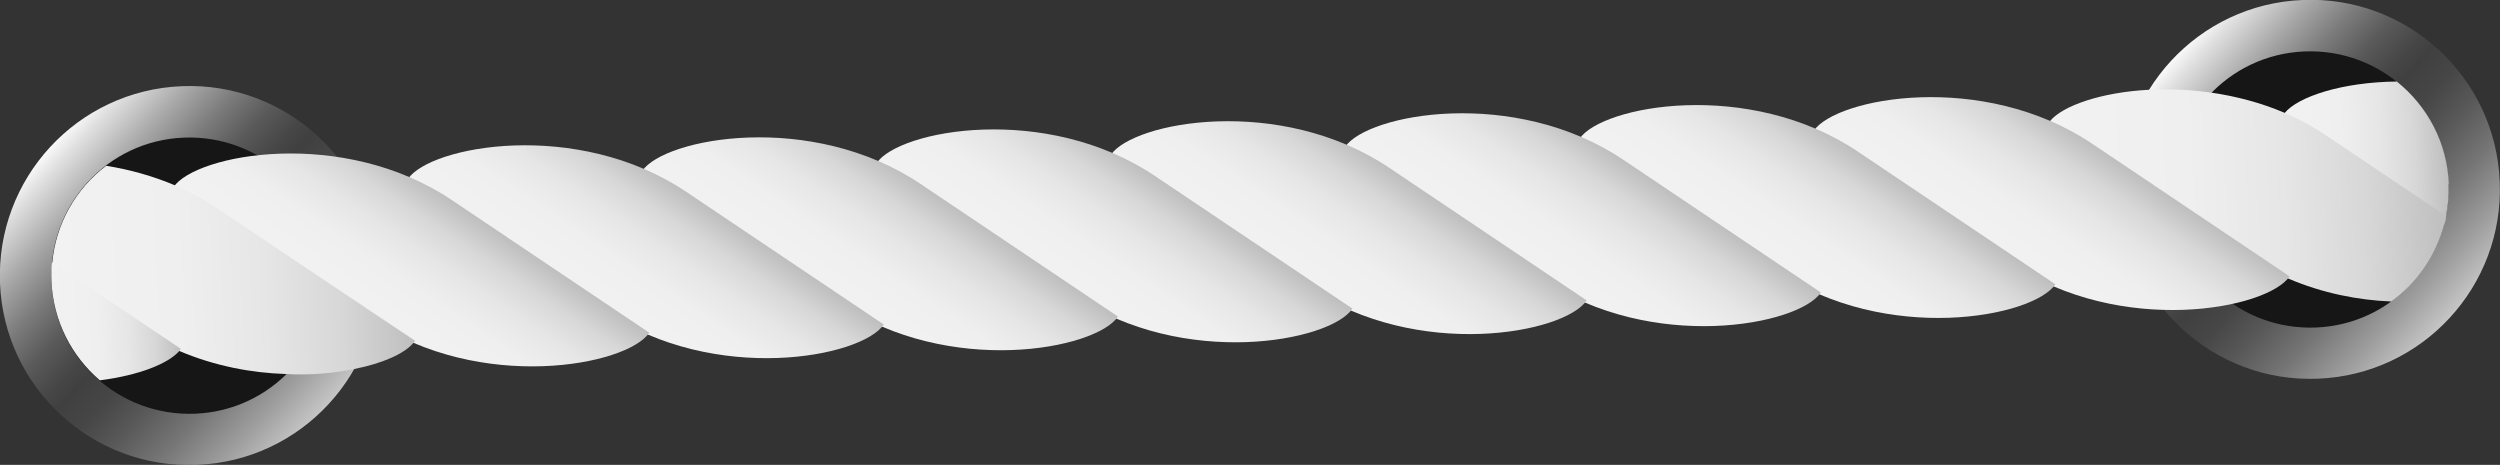
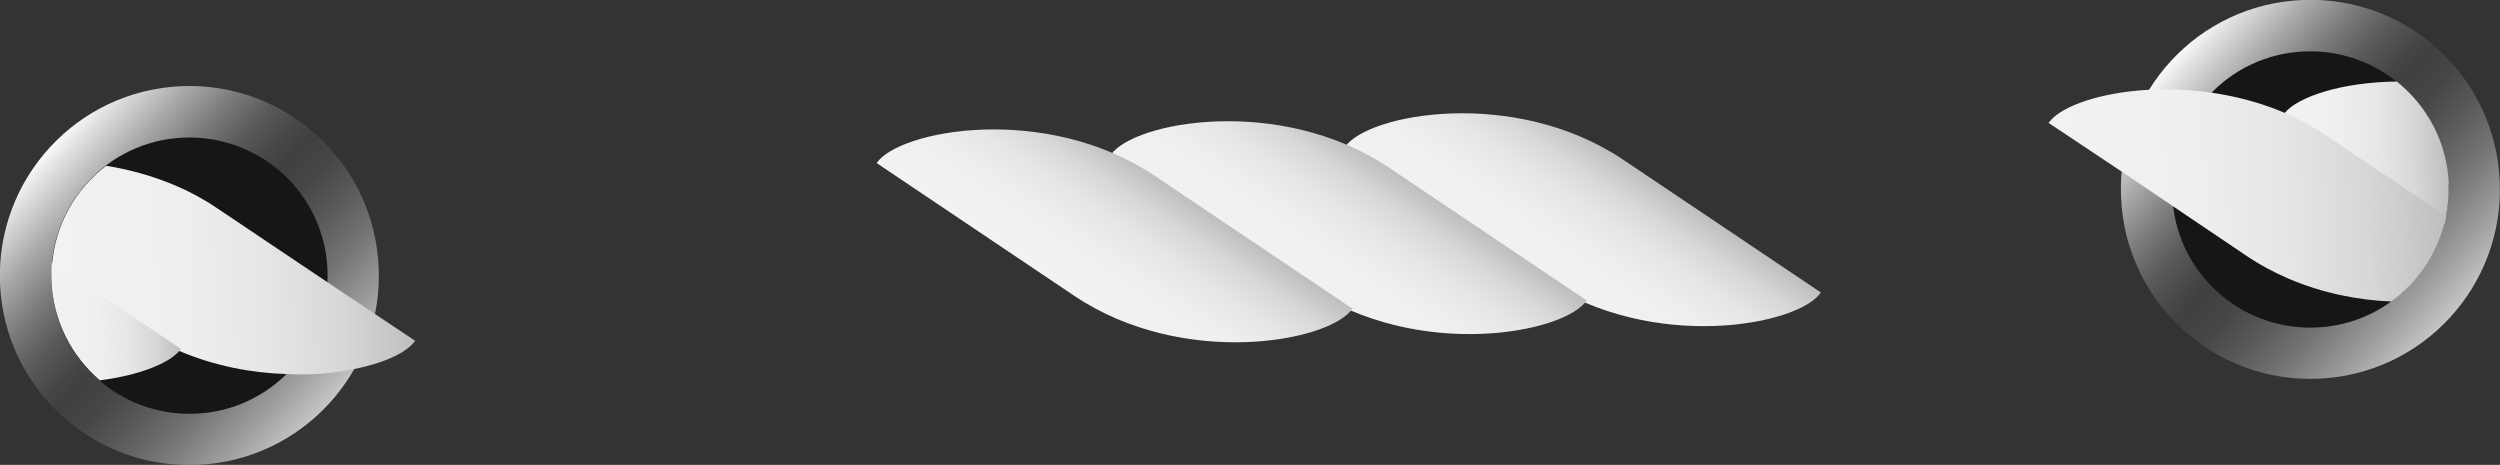
<svg xmlns="http://www.w3.org/2000/svg" xmlns:xlink="http://www.w3.org/1999/xlink" id="Layer_2" data-name="Layer 2" viewBox="0 0 91.37 16.99">
  <rect x="0" y="0" width="91.37" height="16.99" fill="#333333" stroke="none" />
  <defs>
    <style>
      .cls-1 {
        fill: url(#linear-gradient);
      }

      .cls-2 {
        fill: #161616;
      }

      .cls-3 {
        fill: url(#linear-gradient-8);
      }

      .cls-4 {
        fill: url(#linear-gradient-9);
      }

      .cls-5 {
        fill: url(#linear-gradient-3);
      }

      .cls-6 {
        fill: url(#linear-gradient-4);
      }

      .cls-7 {
        fill: url(#linear-gradient-2);
      }

      .cls-8 {
        fill: url(#linear-gradient-6);
      }

      .cls-9 {
        fill: url(#linear-gradient-7);
      }

      .cls-10 {
        fill: url(#linear-gradient-5);
      }

      .cls-11 {
        fill: url(#linear-gradient-14);
      }

      .cls-12 {
        fill: url(#linear-gradient-13);
      }

      .cls-13 {
        fill: url(#linear-gradient-12);
      }

      .cls-14 {
        fill: url(#linear-gradient-10);
      }

      .cls-15 {
        fill: url(#linear-gradient-11);
      }
    </style>
    <linearGradient id="linear-gradient" x1="127.74" y1=".6" x2="138.98" y2="11.83" gradientTransform="translate(-48.43 6.7) rotate(-2.32)" gradientUnits="userSpaceOnUse">
      <stop offset="0" stop-color="#fff" />
      <stop offset=".05" stop-color="#e0e0e1" />
      <stop offset=".15" stop-color="#a8a8a8" />
      <stop offset=".24" stop-color="#7b7b7b" />
      <stop offset=".32" stop-color="#5a5a5b" />
      <stop offset=".39" stop-color="#474748" />
      <stop offset=".43" stop-color="#404041" />
      <stop offset=".5" stop-color="#464647" />
      <stop offset=".58" stop-color="#585859" />
      <stop offset=".68" stop-color="#757576" />
      <stop offset=".79" stop-color="#9e9e9f" />
      <stop offset=".91" stop-color="#d2d2d3" />
      <stop offset="1" stop-color="#fff" />
    </linearGradient>
    <linearGradient id="linear-gradient-2" x1="50.16" y1=".6" x2="61.4" y2="11.83" xlink:href="#linear-gradient" />
    <linearGradient id="linear-gradient-3" x1="131.85" y1="4.41" x2="137.8" y2="4.41" gradientTransform="translate(-48.43 6.7) rotate(-2.32)" gradientUnits="userSpaceOnUse">
      <stop offset="0" stop-color="#f2f2f2" />
      <stop offset=".35" stop-color="#efefef" />
      <stop offset=".59" stop-color="#e6e6e6" />
      <stop offset=".8" stop-color="#d7d7d7" />
      <stop offset=".98" stop-color="#c1c1c1" />
      <stop offset="1" stop-color="#bfbfbf" />
    </linearGradient>
    <linearGradient id="linear-gradient-4" x1="123.28" y1="5.77" x2="137.66" y2="5.77" xlink:href="#linear-gradient-3" />
    <linearGradient id="linear-gradient-5" x1="-278.08" y1="633.33" x2="-272.8" y2="633.33" gradientTransform="translate(-297.06 -574.38) rotate(-56.1)" xlink:href="#linear-gradient-3" />
    <linearGradient id="linear-gradient-6" x1="-283.1" y1="626.39" x2="-277.82" y2="626.39" gradientTransform="translate(-297.06 -574.38) rotate(-56.1)" xlink:href="#linear-gradient-3" />
    <linearGradient id="linear-gradient-7" x1="-288.12" y1="619.44" x2="-282.84" y2="619.44" gradientTransform="translate(-297.06 -574.38) rotate(-56.1)" xlink:href="#linear-gradient-3" />
    <linearGradient id="linear-gradient-8" x1="-293.14" y1="612.5" x2="-287.86" y2="612.5" gradientTransform="translate(-297.06 -574.38) rotate(-56.1)" xlink:href="#linear-gradient-3" />
    <linearGradient id="linear-gradient-9" x1="-298.17" y1="605.55" x2="-292.88" y2="605.55" gradientTransform="translate(-297.06 -574.38) rotate(-56.1)" xlink:href="#linear-gradient-3" />
    <linearGradient id="linear-gradient-10" x1="-303.19" y1="598.61" x2="-297.9" y2="598.61" gradientTransform="translate(-297.06 -574.38) rotate(-56.1)" xlink:href="#linear-gradient-3" />
    <linearGradient id="linear-gradient-11" x1="-308.21" y1="591.66" x2="-302.93" y2="591.66" gradientTransform="translate(-297.06 -574.38) rotate(-56.1)" xlink:href="#linear-gradient-3" />
    <linearGradient id="linear-gradient-12" x1="-313.23" y1="584.72" x2="-307.95" y2="584.72" gradientTransform="translate(-297.06 -574.38) rotate(-56.1)" xlink:href="#linear-gradient-3" />
    <linearGradient id="linear-gradient-13" x1="50.14" y1="5.43" x2="63.32" y2="5.43" xlink:href="#linear-gradient-3" />
    <linearGradient id="linear-gradient-14" x1="50.12" y1="7.12" x2="54.75" y2="7.12" xlink:href="#linear-gradient-3" />
  </defs>
  <g id="Layer_1-2" data-name="Layer 1">
    <g>
      <g>
        <path class="cls-2" d="m89.89,6.71c.12,3.01-2.22,5.55-5.23,5.67s-5.55-2.22-5.67-5.23c-.12-3.01,2.22-5.55,5.23-5.67,3.01-.12,5.55,2.22,5.67,5.23Z" />
        <path class="cls-1" d="m84.16,0c-3.82.15-6.8,3.38-6.64,7.2.15,3.82,3.38,6.8,7.2,6.64,3.82-.15,6.8-3.38,6.64-7.2-.15-3.82-3.38-6.8-7.2-6.64Zm.48,11.97c-2.79.11-5.14-2.05-5.25-4.84-.11-2.79,2.05-5.14,4.84-5.25,2.79-.11,5.14,2.05,5.25,4.84s-2.05,5.14-4.84,5.25Z" />
        <path class="cls-2" d="m12.37,9.85c.12,3.01-2.22,5.55-5.23,5.67S1.6,13.3,1.48,10.29c-.12-3.01,2.22-5.55,5.23-5.67,3.01-.12,5.55,2.22,5.67,5.23Z" />
        <path class="cls-7" d="m6.65,3.15C2.82,3.3-.15,6.53,0,10.35c.15,3.82,3.38,6.8,7.2,6.64,3.82-.15,6.8-3.38,6.64-7.2-.15-3.82-3.38-6.8-7.2-6.64Zm.48,11.97c-2.79.11-5.14-2.05-5.25-4.84-.11-2.79,2.05-5.14,4.84-5.25,2.79-.11,5.14,2.05,5.25,4.84s-2.05,5.14-4.84,5.25Z" />
      </g>
      <g>
        <path class="cls-5" d="m89.49,6.72c.02.4-.02.79-.09,1.17,0,.09-.03.18-.05.28l-5.91-3.97s.04-.05.06-.07c.49-.6,2.11-1.13,4.1-1.15,1.11.89,1.84,2.22,1.9,3.75Z" />
        <path class="cls-6" d="m89.39,7.89c0,.09-.03.18-.05.28-.3,1.16-.99,2.17-1.94,2.85-1.21-.05-2.51-.3-3.77-.84-.53-.23-1.04-.5-1.54-.84l-2.64-1.78-1.88-1.27-2.7-1.8s.04-.05.06-.07c.45-.55,1.86-1.05,3.63-1.14.72-.04,1.49,0,2.29.11.87.13,1.77.36,2.64.73.53.23,1.04.5,1.54.84l4.36,2.93Z" />
-         <path class="cls-10" d="m76.46,5.25l7.22,4.85c-.81,1.21-6.18,2.21-10.17-.47l-7.22-4.85c.81-1.21,6.18-2.21,10.17.47Z" />
-         <path class="cls-8" d="m67.9,5.54l7.22,4.85c-.81,1.21-6.18,2.21-10.17-.47l-7.22-4.85c.81-1.21,6.18-2.21,10.17.47Z" />
        <path class="cls-9" d="m59.33,5.84l7.22,4.85c-.81,1.21-6.18,2.21-10.17-.47l-7.22-4.85c.81-1.21,6.18-2.21,10.17.47Z" />
        <path class="cls-3" d="m50.77,6.13l7.22,4.85c-.81,1.21-6.18,2.21-10.17-.47l-7.22-4.85c.81-1.21,6.18-2.21,10.17.47Z" />
        <path class="cls-4" d="m42.21,6.43l7.22,4.85c-.81,1.21-6.18,2.21-10.17-.47l-7.22-4.85c.81-1.21,6.18-2.21,10.17.47Z" />
-         <path class="cls-14" d="m33.64,6.72l7.22,4.85c-.81,1.21-6.18,2.21-10.17-.47l-7.22-4.85c.81-1.21,6.18-2.21,10.17.47Z" />
-         <path class="cls-15" d="m25.08,7.01l7.22,4.85c-.81,1.21-6.18,2.21-10.17-.47l-7.22-4.85c.81-1.21,6.18-2.21,10.17.47Z" />
-         <path class="cls-13" d="m16.51,7.31l7.22,4.85c-.81,1.21-6.18,2.21-10.17-.47l-7.22-4.85c.81-1.21,6.18-2.21,10.17.47Z" />
        <path class="cls-12" d="m15.17,12.46s-.04.05-.06.07c-.32.39-1.11.75-2.18.96-.72.15-1.58.23-2.48.18-1.25-.04-2.6-.29-3.89-.84-.54-.23-1.05-.5-1.55-.84l-3.12-2.09h0c0-.11,0-.2.02-.3.13-1.43.87-2.71,1.97-3.54.84.13,1.7.37,2.53.72.54.23,1.04.5,1.54.84l4.01,2.69,1.75,1.17,1.47.98Z" />
        <path class="cls-11" d="m6.61,12.75s-.04.05-.05.07c-.4.47-1.49.9-2.91,1.08-1.03-.88-1.71-2.17-1.77-3.64,0-.13-.01-.25,0-.37h0c0-.11,0-.2.02-.3l4.71,3.16Z" />
      </g>
    </g>
  </g>
</svg>